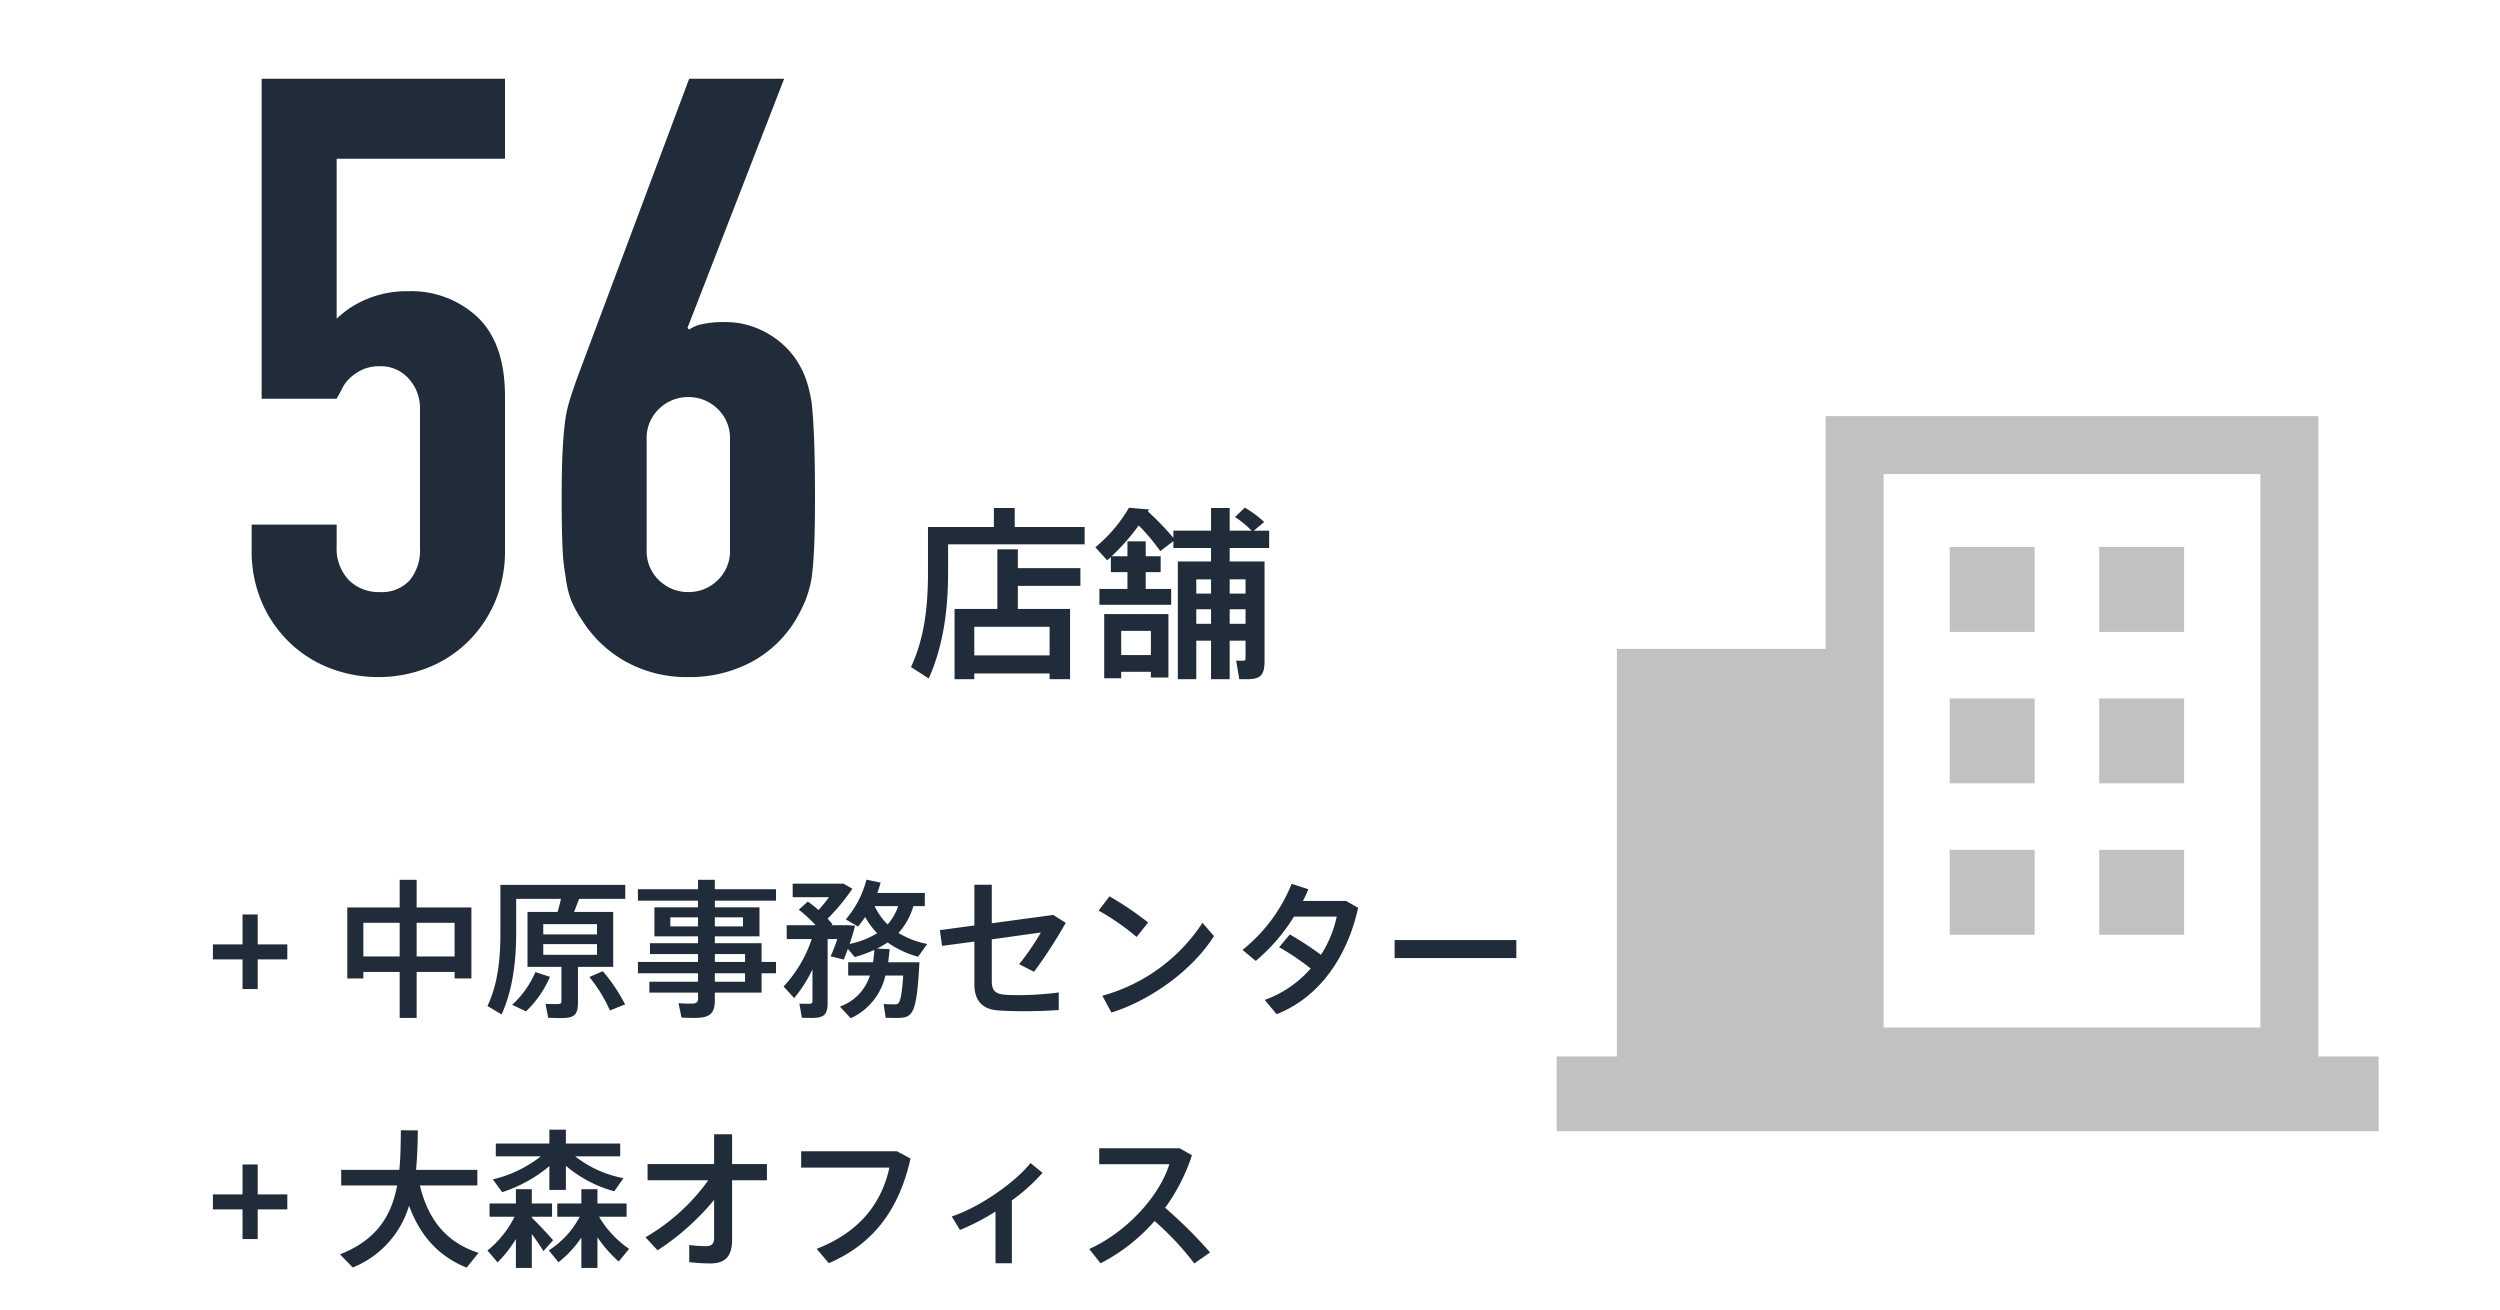
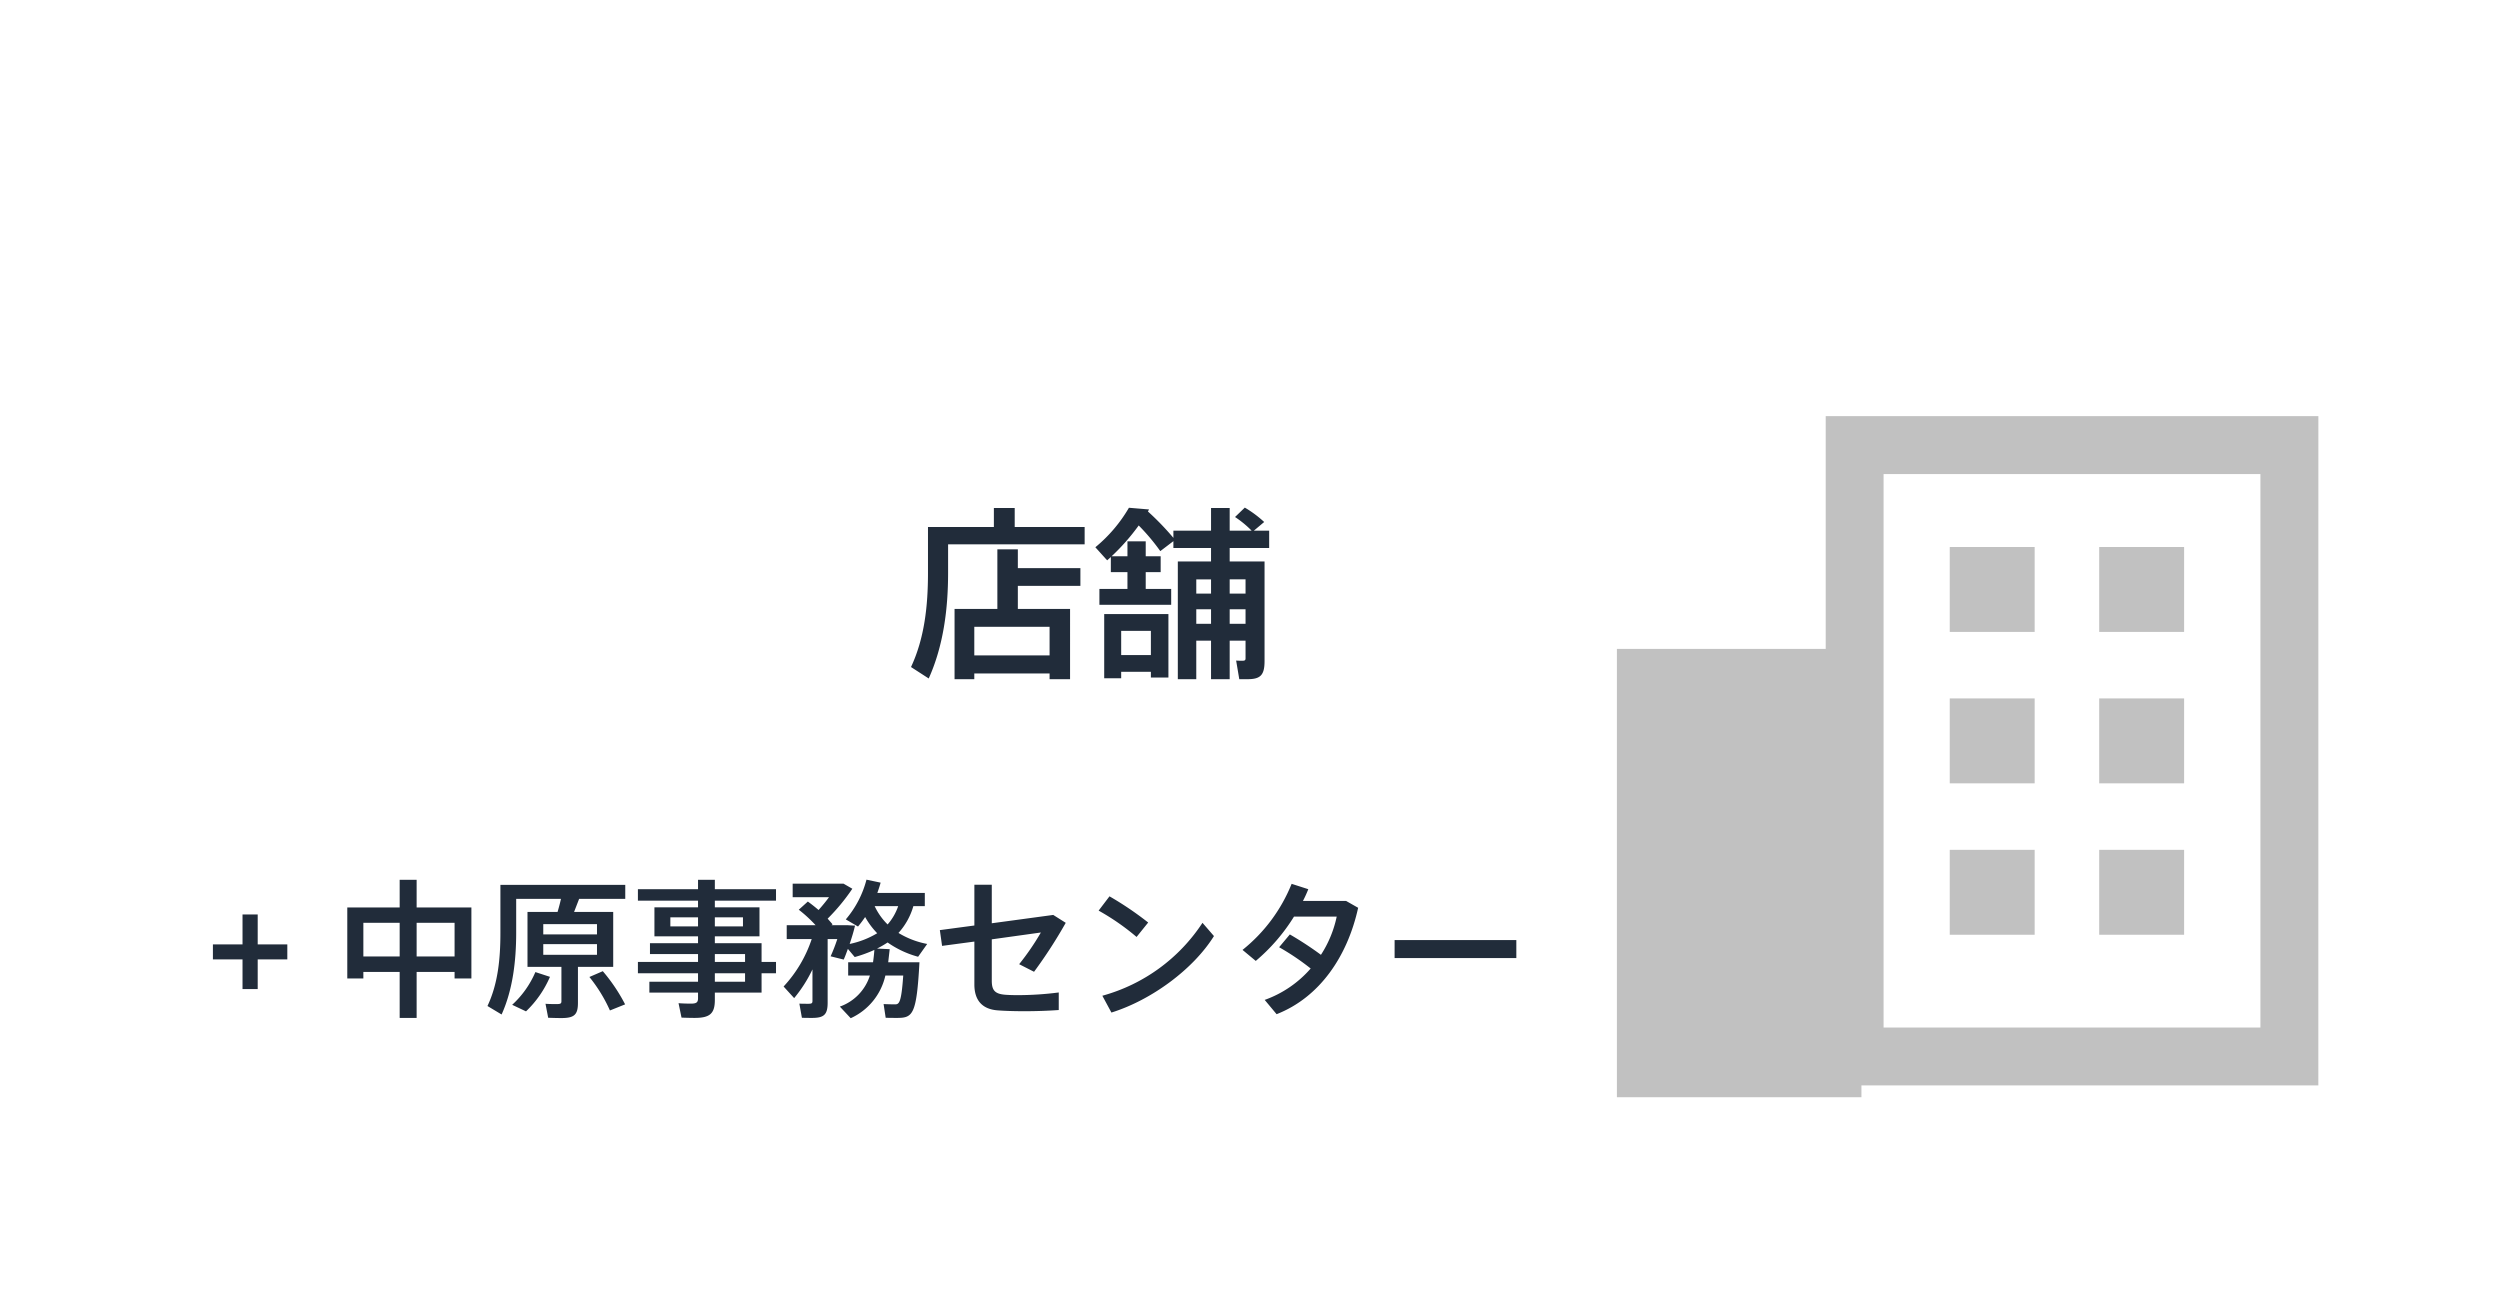
<svg xmlns="http://www.w3.org/2000/svg" width="420" height="220" viewBox="0 0 420 220">
  <g transform="translate(-1074 -1461)">
    <g transform="translate(1335.518 1530.913)">
-       <rect width="138.086" height="12.553" transform="translate(0 107.575)" fill="#c1c1c1" />
      <g transform="translate(10.121 0)">
        <rect width="41.083" height="75.32" transform="translate(0 39.102)" fill="#c1c1c1" />
        <path d="M448.662,629.059H365.9V516.623h82.767Zm-73.038-9.723h63.308V526.353H375.625Z" transform="translate(-330.82 -516.623)" fill="#c1c1c1" />
        <rect width="14.265" height="14.265" transform="translate(55.919 21.984)" fill="#c1c1c1" />
        <rect width="14.265" height="14.265" transform="translate(55.919 47.422)" fill="#c1c1c1" />
        <rect width="14.265" height="14.265" transform="translate(55.919 72.86)" fill="#c1c1c1" />
        <rect width="14.265" height="14.265" transform="translate(81.026 21.984)" fill="#c1c1c1" />
        <rect width="14.265" height="14.265" transform="translate(81.026 47.422)" fill="#c1c1c1" />
        <rect width="14.265" height="14.265" transform="translate(81.026 72.86)" fill="#c1c1c1" />
      </g>
    </g>
    <path d="M18.662-19.22H15.221V-9.207H8.029V2.6h3.317V1.643H23.994V2.6h3.441V-9.207H18.662v-3.875H29.171v-2.976H18.662ZM23.994-1.4H11.346V-6.2H23.994ZM18.135-22.971v-3.193h-3.5v3.193H3.565v7.75C3.565-9.7,2.976-4.278.713.558L3.689,2.48C6.2-3.1,6.944-9.331,6.944-15.252v-4.805h22.94v-2.914ZM33.17,2.449h2.852V1.364h4.991v.961h2.945V-8.339H33.17Zm7.843-7.967v4.061H36.022V-5.518ZM60.884-19.437v-2.914H58.311l1.736-1.457a18.868,18.868,0,0,0-3.255-2.418l-1.643,1.581a16.969,16.969,0,0,1,2.79,2.294H54.25v-3.813H51.119v3.813H44.795v1.209a45.982,45.982,0,0,0-4.278-4.433l.186-.341L37.324-26.2a24.579,24.579,0,0,1-5.642,6.634l1.984,2.2.62-.558v2.542h2.79v2.821H32.364v2.666H44.423v-2.666H40.145v-2.821h2.511v-2.666H40.145v-2.511H37.076v2.511H34.41a35.64,35.64,0,0,0,4.557-5.177,34.784,34.784,0,0,1,3.627,4.309l2.2-1.674v1.147h6.324v2.263h-5.58V2.6h3.1V-3.875h2.48V2.6H54.25V-3.875h2.666V-.9c0,.31-.124.4-.527.4-.31,0-.713,0-1.054-.031L55.862,2.6h1.364c2.17,0,2.883-.651,2.883-3.038v-16.74H54.25v-2.263Zm-9.765,5.27v2.387h-2.48v-2.387ZM48.639-6.7V-9.145h2.48V-6.7Zm5.611,0V-9.145h2.666V-6.7Zm2.666-7.471v2.387H54.25v-2.387Z" transform="translate(1226.336 1572.504)" fill="#212c3a" />
    <path d="M8.775-10.25v-5.025H6.225v5.025H1.25v2.525H6.225V-2.75h2.55V-7.725H13.75V-10.25Zm26.7-6.2V-21.1h-2.85v4.65h-8.8V-4.525h2.7v-1.1h6.1V2.1h2.85V-5.625H41.85v1.1h2.825V-16.45Zm-8.95,8.225v-5.65h6.1v5.65Zm8.95,0v-5.65H41.85v5.65ZM55.425-5.6a15.937,15.937,0,0,1-3.9,5.5L53.85,1a17.628,17.628,0,0,0,4.025-5.8Zm15.1-14.65H49.55v8.05c0,4.425-.425,8.6-2.175,12.3L49.75,1.525c1.875-4.15,2.45-8.975,2.45-13.75V-17.9h7.525c-.15.675-.35,1.45-.575,2.2H54.1v9.225h5.7V-.7c0,.375-.15.475-.75.475s-1.375,0-1.925-.05l.45,2.35c.675.025,1.575.05,2.225.05,2.15,0,2.775-.55,2.775-2.55v-6.05H68.5V-15.7H61.925l.85-2.2h7.75ZM65.775-8.5H56.75v-1.8h9.025Zm0-3.425H56.75V-13.65h9.025ZM64.5-4.775A25.323,25.323,0,0,1,67.95.85L70.5-.175A29.015,29.015,0,0,0,66.75-5.75ZM95.85-17.6v-1.925H85.575V-21.1H82.75v1.575H72.65V-17.6h10.1v1.125H75.425V-11.6H82.75v1.15H74.675v1.825H82.75V-7.3H72.65v1.9h10.1v1.425H74.575V-2.15H82.75v.95c0,.725-.3.9-1.225.9-.625,0-1.45-.025-2.05-.075l.5,2.425c.65.025,1.5.05,2.2.05,2.5,0,3.4-.675,3.4-3V-2.15h7.85V-5.4H95.85V-7.3H93.425v-3.15h-7.85V-11.6h7.5v-4.875h-7.5V-17.6ZM90.65-3.975H85.575V-5.4H90.65Zm0-4.65V-7.3H85.575V-8.625ZM78.1-13.275V-14.8h4.65v1.525ZM90.3-14.8v1.525H85.575V-14.8Zm29.65,7.55H114.7l.25-2.2-2.125-.1a17.342,17.342,0,0,0,1.775-1.025,16.108,16.108,0,0,0,5.125,2.4l1.525-2.15a14.363,14.363,0,0,1-4.825-1.85,11.391,11.391,0,0,0,2.5-4.5h1.925V-18.9h-7.975c.2-.575.4-1.15.55-1.725l-2.375-.5a16.772,16.772,0,0,1-3.475,6.675l2.05,1.2a19.06,19.06,0,0,0,1.2-1.6,13.089,13.089,0,0,0,2.025,2.725,14.765,14.765,0,0,1-4.625,1.8c.35-1.05.675-2.1.9-3.075l-1.25-.075h-2.7l.175-.15-.825-.95a33.687,33.687,0,0,0,4.15-5.025l-1.475-.85H98.65v2.275h6.1c-.525.725-1.15,1.475-1.75,2.15q-.825-.713-1.8-1.425l-1.525,1.375a22.318,22.318,0,0,1,2.825,2.6H97.65v2.325h4.2a21.78,21.78,0,0,1-4.725,7.975L98.9-1.225a22.936,22.936,0,0,0,3.075-4.825v5.3c0,.4-.15.475-.7.475-.45,0-1.075,0-1.5-.025l.425,2.375c.525.025,1.225.025,1.725.025,1.975,0,2.6-.55,2.6-2.55v-10.7h1.625a28.022,28.022,0,0,1-1.125,2.9l2.2.55c.25-.55.475-1.175.7-1.8l1.15,1.375a22.131,22.131,0,0,0,3.3-1.2c-.05.7-.125,1.4-.225,2.075h-4.175v2.225h3.65A8.132,8.132,0,0,1,106.575.2L108.4,2.15a10.368,10.368,0,0,0,5.825-7.175h3c-.325,4.65-.7,4.85-1.4,4.85-.475,0-1.3-.025-1.9-.05l.35,2.3c.625.025,1.45.025,1.95.025C118.85,2.1,119.475,1.5,119.95-7.25ZM114.6-13.6a10.657,10.657,0,0,1-2.175-3.075h3.95A9.21,9.21,0,0,1,114.6-13.6ZM134.275-1.8c-1.725-.15-2.175-.825-2.175-2.375V-11.1l8.25-1.15a42.479,42.479,0,0,1-3.65,5.325l2.5,1.275a79.822,79.822,0,0,0,5.325-8.225l-2.1-1.325L132.1-13.8v-6.475h-2.925v6.85l-5.8.775L123.75-10l5.425-.725v7.2c0,2.6,1.25,4.125,3.825,4.35,1.175.1,2.925.15,4.6.15,1.95,0,4.075-.075,5.75-.2v-2.95a53.918,53.918,0,0,1-6.9.45C135.6-1.725,134.8-1.75,134.275-1.8Zm24.1-12.125a54.328,54.328,0,0,0-6.5-4.4l-1.825,2.4a39.521,39.521,0,0,1,6.375,4.425Zm9.125.05a29.447,29.447,0,0,1-16.825,12.25L152.2,1.2c6.725-2.1,13.75-7.275,17.225-12.85Zm24.125-3.675h-7.25a19.478,19.478,0,0,0,.9-1.975l-2.8-.9a27.216,27.216,0,0,1-8.25,11.1l2.225,1.85a31.083,31.083,0,0,0,6.425-7.45h7.175A18.948,18.948,0,0,1,187.4-8.5a56.78,56.78,0,0,0-5.225-3.425l-1.8,2.15a41.117,41.117,0,0,1,5.3,3.575A18.468,18.468,0,0,1,177.95-.925l2,2.4c7.225-2.825,11.9-9.7,13.7-17.875Zm8.15,6.575V-7.95h20.45v-3.025Z" transform="translate(1108.519 1629.909)" fill="#212c3a" />
-     <path d="M8.775-10.25v-5.025H6.225v5.025H1.25v2.525H6.225V-2.75h2.55V-7.725H13.75V-10.25Zm27.25-1.5h9.65v-2.625h-10.3c.2-2.125.275-4.35.3-6.625l-2.85-.025c-.025,2.325-.05,4.55-.25,6.65H22.8v2.625h9.4c-.95,5.025-3.35,9.1-9.6,11.575l2.15,2.2A16.13,16.13,0,0,0,34.2-8.35C36.125-3.125,39.3.2,43.875,2.05l2-2.475C40.8-2.075,37.5-5.6,36.025-11.75ZM49.85-10.625A23.656,23.656,0,0,0,57.775-15v4H60.55v-4.05a21.142,21.142,0,0,0,8.125,4.275l1.55-2.2A18.8,18.8,0,0,1,62.1-16.65h7.575V-18.8H60.55v-2.325H57.775V-18.8h-9v2.15H56.35a20.746,20.746,0,0,1-8.075,3.875ZM66.125-6.5H70.75V-8.725h-4.9v-2.4h-2.7v2.4H59.1V-6.5h3.775a14.821,14.821,0,0,1-5.2,5.65l1.625,2A17.679,17.679,0,0,0,63.15-3V2.1h2.7V-3.05a21.49,21.49,0,0,0,3.575,4.075L71.175-1.1A16.965,16.965,0,0,1,66.125-6.5ZM58.4-2.55c-.825-.975-2.275-2.5-3.575-3.8V-6.5h3.4V-8.725h-3.4v-2.4H52.15v2.4H47.725V-6.5h4.2a16.832,16.832,0,0,1-4.55,5.675l1.7,2A20.608,20.608,0,0,0,52.15-2.75V2.1h2.675V-3.6C55.6-2.55,56.3-1.5,56.775-.725Zm35.925-12.8h-5.85v-5H85.45v5H74.275v2.725h10.2A33.85,33.85,0,0,1,73.925-3.05L75.95-.85a41.947,41.947,0,0,0,9.5-8.475V-2.95c0,.975-.4,1.4-1.35,1.4a24.5,24.5,0,0,1-2.825-.2V1.125A29.027,29.027,0,0,0,84.8,1.35c2.65,0,3.675-1.325,3.675-4v-9.975h5.85ZM116.15-17.5H100.075v2.75H114.9c-1.3,5.925-4.925,10.8-12.225,13.65l2.05,2.4c7.775-3.325,11.9-9.4,13.725-17.575Zm24.475,3.625-2.025-1.65c-2.475,3.2-8.675,7.525-13.225,8.975l1.375,2.275a37,37,0,0,0,5.975-3.1v8.7h2.75V-9.25A30.036,30.036,0,0,0,140.625-13.875ZM161.225-8a31.608,31.608,0,0,0,4.5-8.825L163.675-18H150.15v2.675h11.775c-1.525,5.025-6.775,11.2-13.45,14.25l1.9,2.4a30.677,30.677,0,0,0,9.075-7.1,47.989,47.989,0,0,1,6.675,7.125l2.65-1.85A76.453,76.453,0,0,0,161.225-8Z" transform="translate(1108.519 1671.909)" fill="#212c3a" />
-     <path d="M47.32-99.68v13.44H19.04v26.88a16,16,0,0,1,5.04-3.29,17.131,17.131,0,0,1,6.86-1.33,16.283,16.283,0,0,1,11.83,4.41q4.55,4.41,4.55,13.23v25.76a21.771,21.771,0,0,1-1.75,8.96A20.965,20.965,0,0,1,40.88-4.9,20.178,20.178,0,0,1,34.09-.63,22.377,22.377,0,0,1,26.04.84,22.377,22.377,0,0,1,17.99-.63,20.178,20.178,0,0,1,11.2-4.9a20.965,20.965,0,0,1-4.69-6.72,21.771,21.771,0,0,1-1.75-8.96v-4.2H19.04v3.64a7.665,7.665,0,0,0,2.03,5.67,7.1,7.1,0,0,0,5.25,2.03,6.316,6.316,0,0,0,4.97-1.96,7.913,7.913,0,0,0,1.75-5.46V-44.24a7.274,7.274,0,0,0-1.89-5.04,6.208,6.208,0,0,0-4.83-2.1,6.836,6.836,0,0,0-3.08.63,7.994,7.994,0,0,0-2.1,1.47,5.813,5.813,0,0,0-1.26,1.82q-.7,1.26-.84,1.54H6.44V-99.68Zm46.9,0L77.98-57.82l.28.28a5.6,5.6,0,0,1,2.17-.91,17.173,17.173,0,0,1,3.85-.35,13.987,13.987,0,0,1,7,1.82,14.208,14.208,0,0,1,5.04,4.62,15.818,15.818,0,0,1,1.54,3.08,23.586,23.586,0,0,1,.98,4.06q.28,2.52.42,6.37t.14,9.73q0,4.9-.14,8.05t-.42,5.25a19.674,19.674,0,0,1-1.05,3.78,25.867,25.867,0,0,1-1.61,3.22,19.311,19.311,0,0,1-7.49,7.14A21.973,21.973,0,0,1,78.12.84a21.1,21.1,0,0,1-10.5-2.59A20.345,20.345,0,0,1,60.2-8.82a18.468,18.468,0,0,1-1.75-3.22,14.968,14.968,0,0,1-.91-3.78,35.478,35.478,0,0,1-.56-5.25q-.14-3.15-.14-8.05,0-4.62.14-7.63T57.4-42a22.314,22.314,0,0,1,.84-3.85q.56-1.75,1.26-3.71L78.26-99.68Zm-9.1,60.62a6.752,6.752,0,0,0-2.1-5.18,6.955,6.955,0,0,0-4.9-1.96,6.955,6.955,0,0,0-4.9,1.96,6.752,6.752,0,0,0-2.1,5.18v18.48a6.752,6.752,0,0,0,2.1,5.18,6.955,6.955,0,0,0,4.9,1.96,6.955,6.955,0,0,0,4.9-1.96,6.752,6.752,0,0,0,2.1-5.18Z" transform="translate(1111.519 1573.909)" fill="#212c3a" />
-     <rect width="420" height="220" transform="translate(1074 1461)" fill="none" opacity="0.56" />
  </g>
</svg>